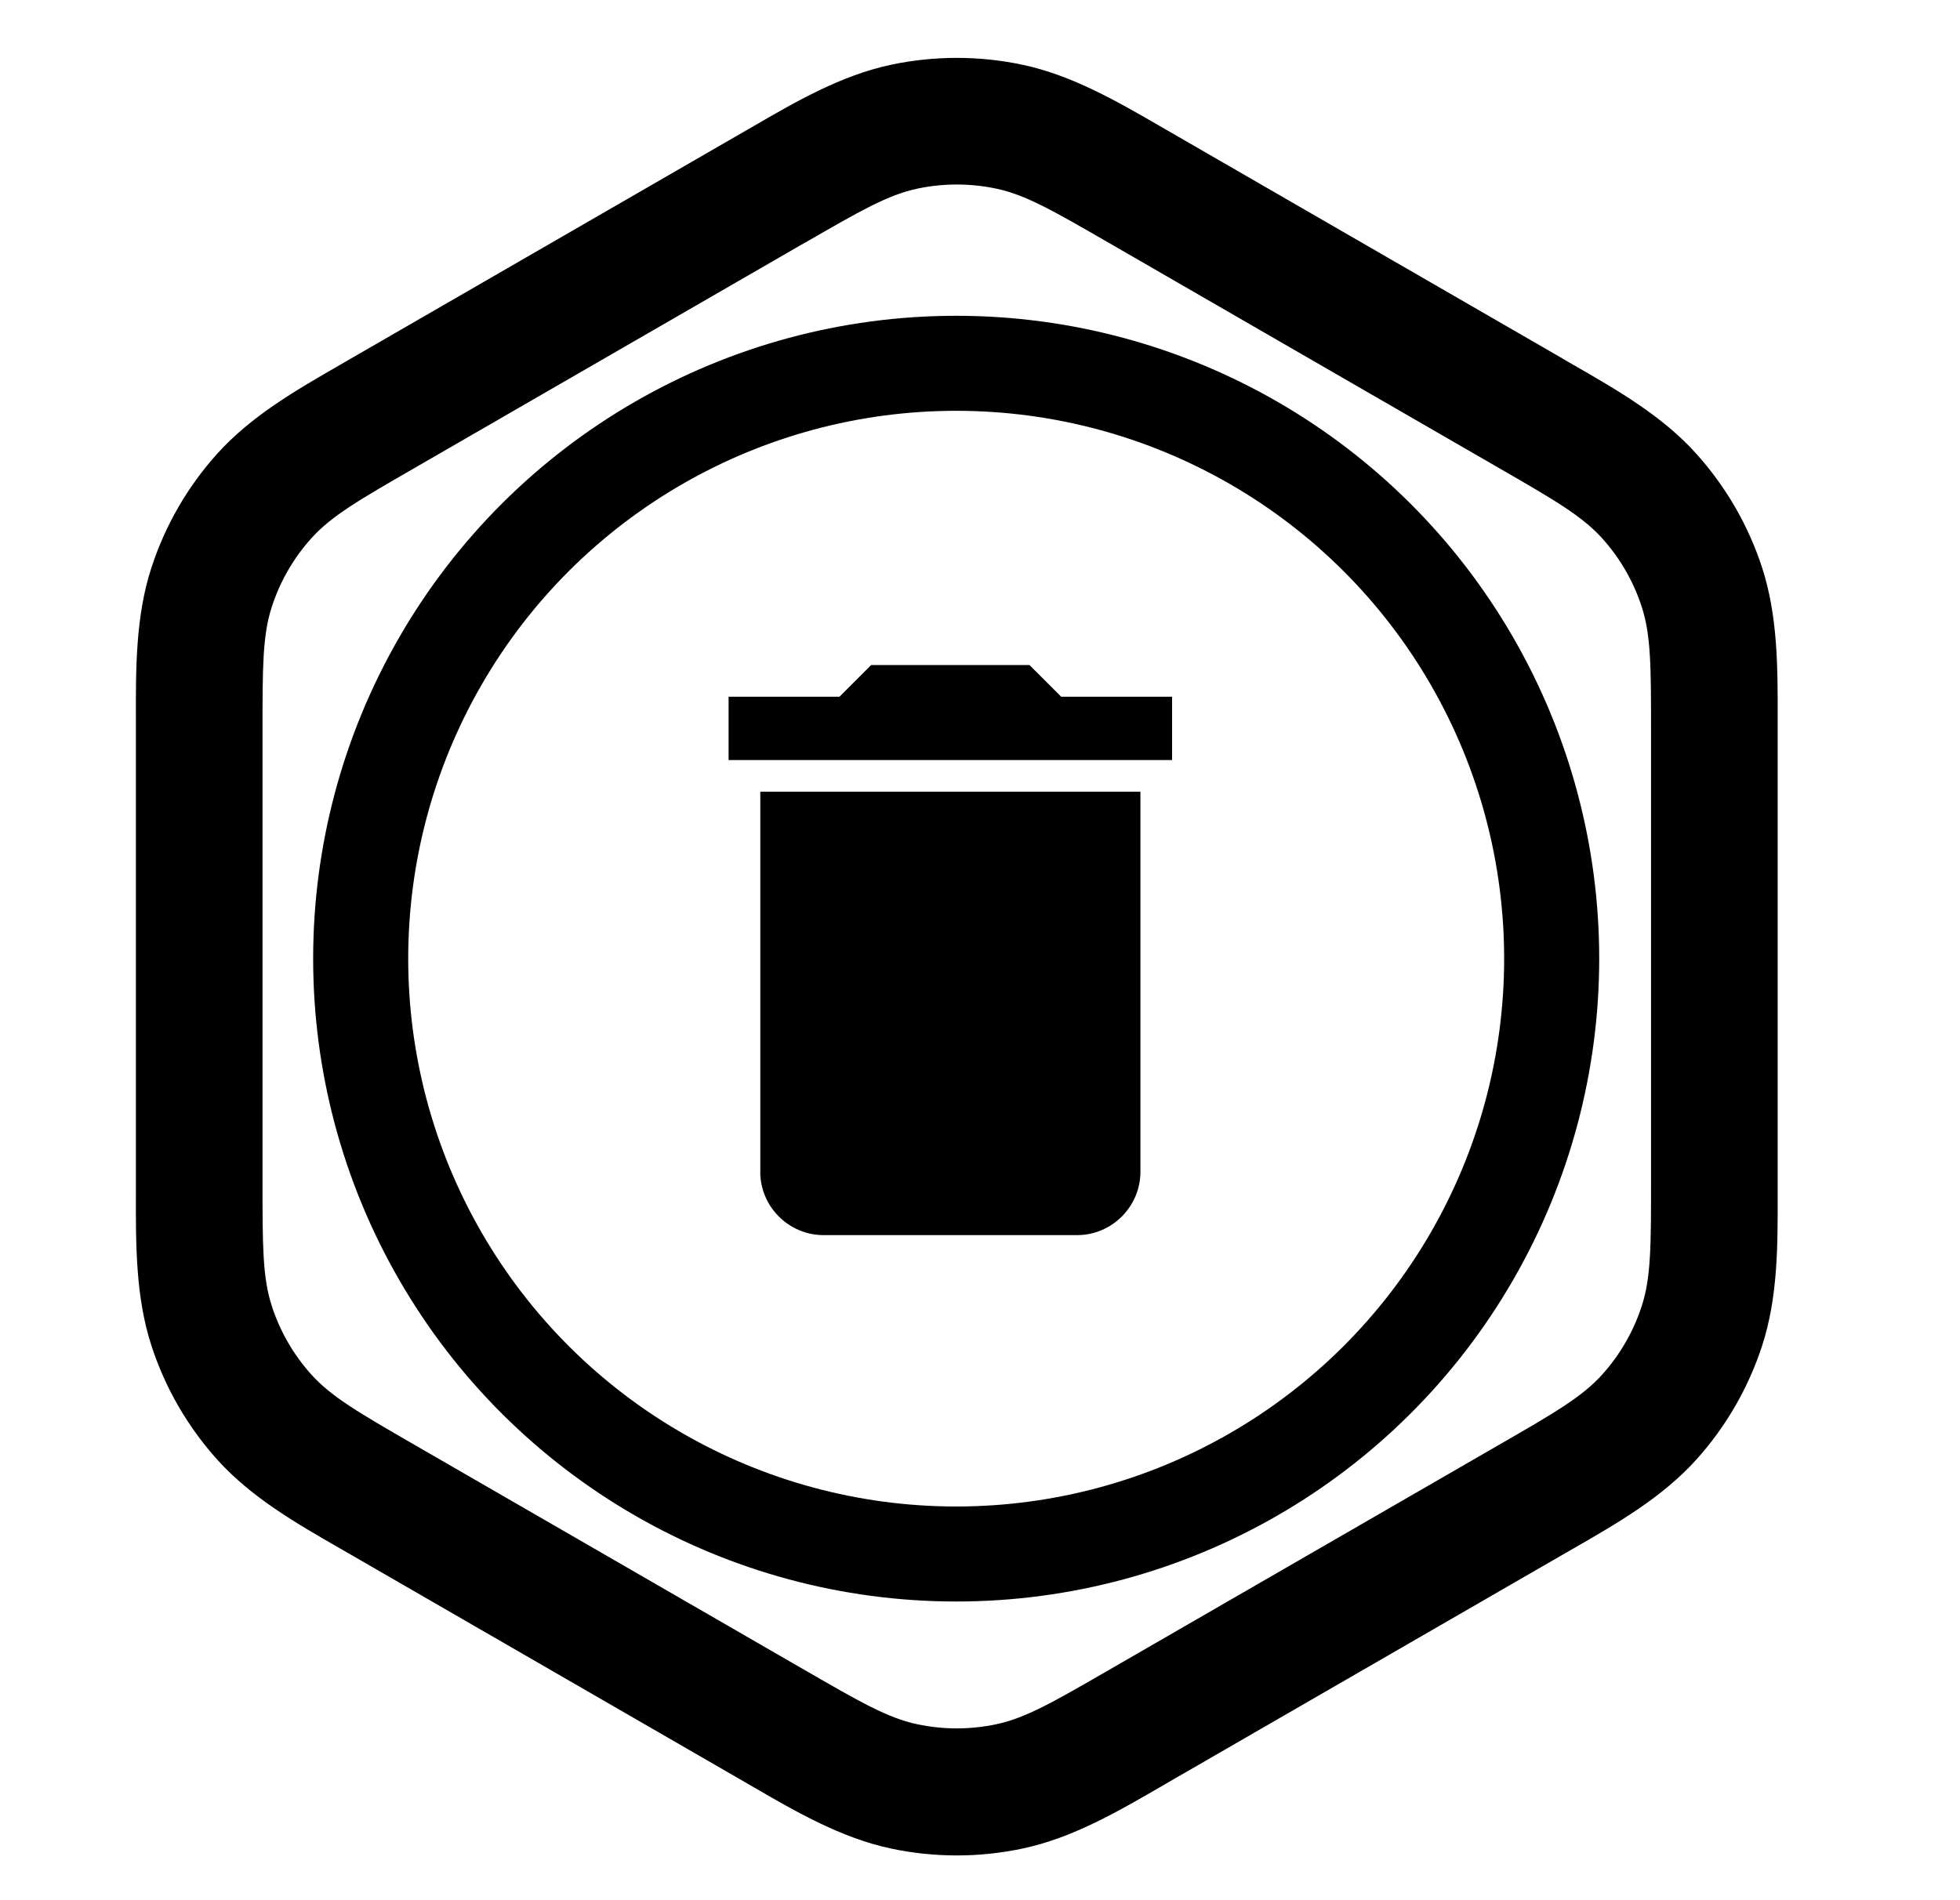
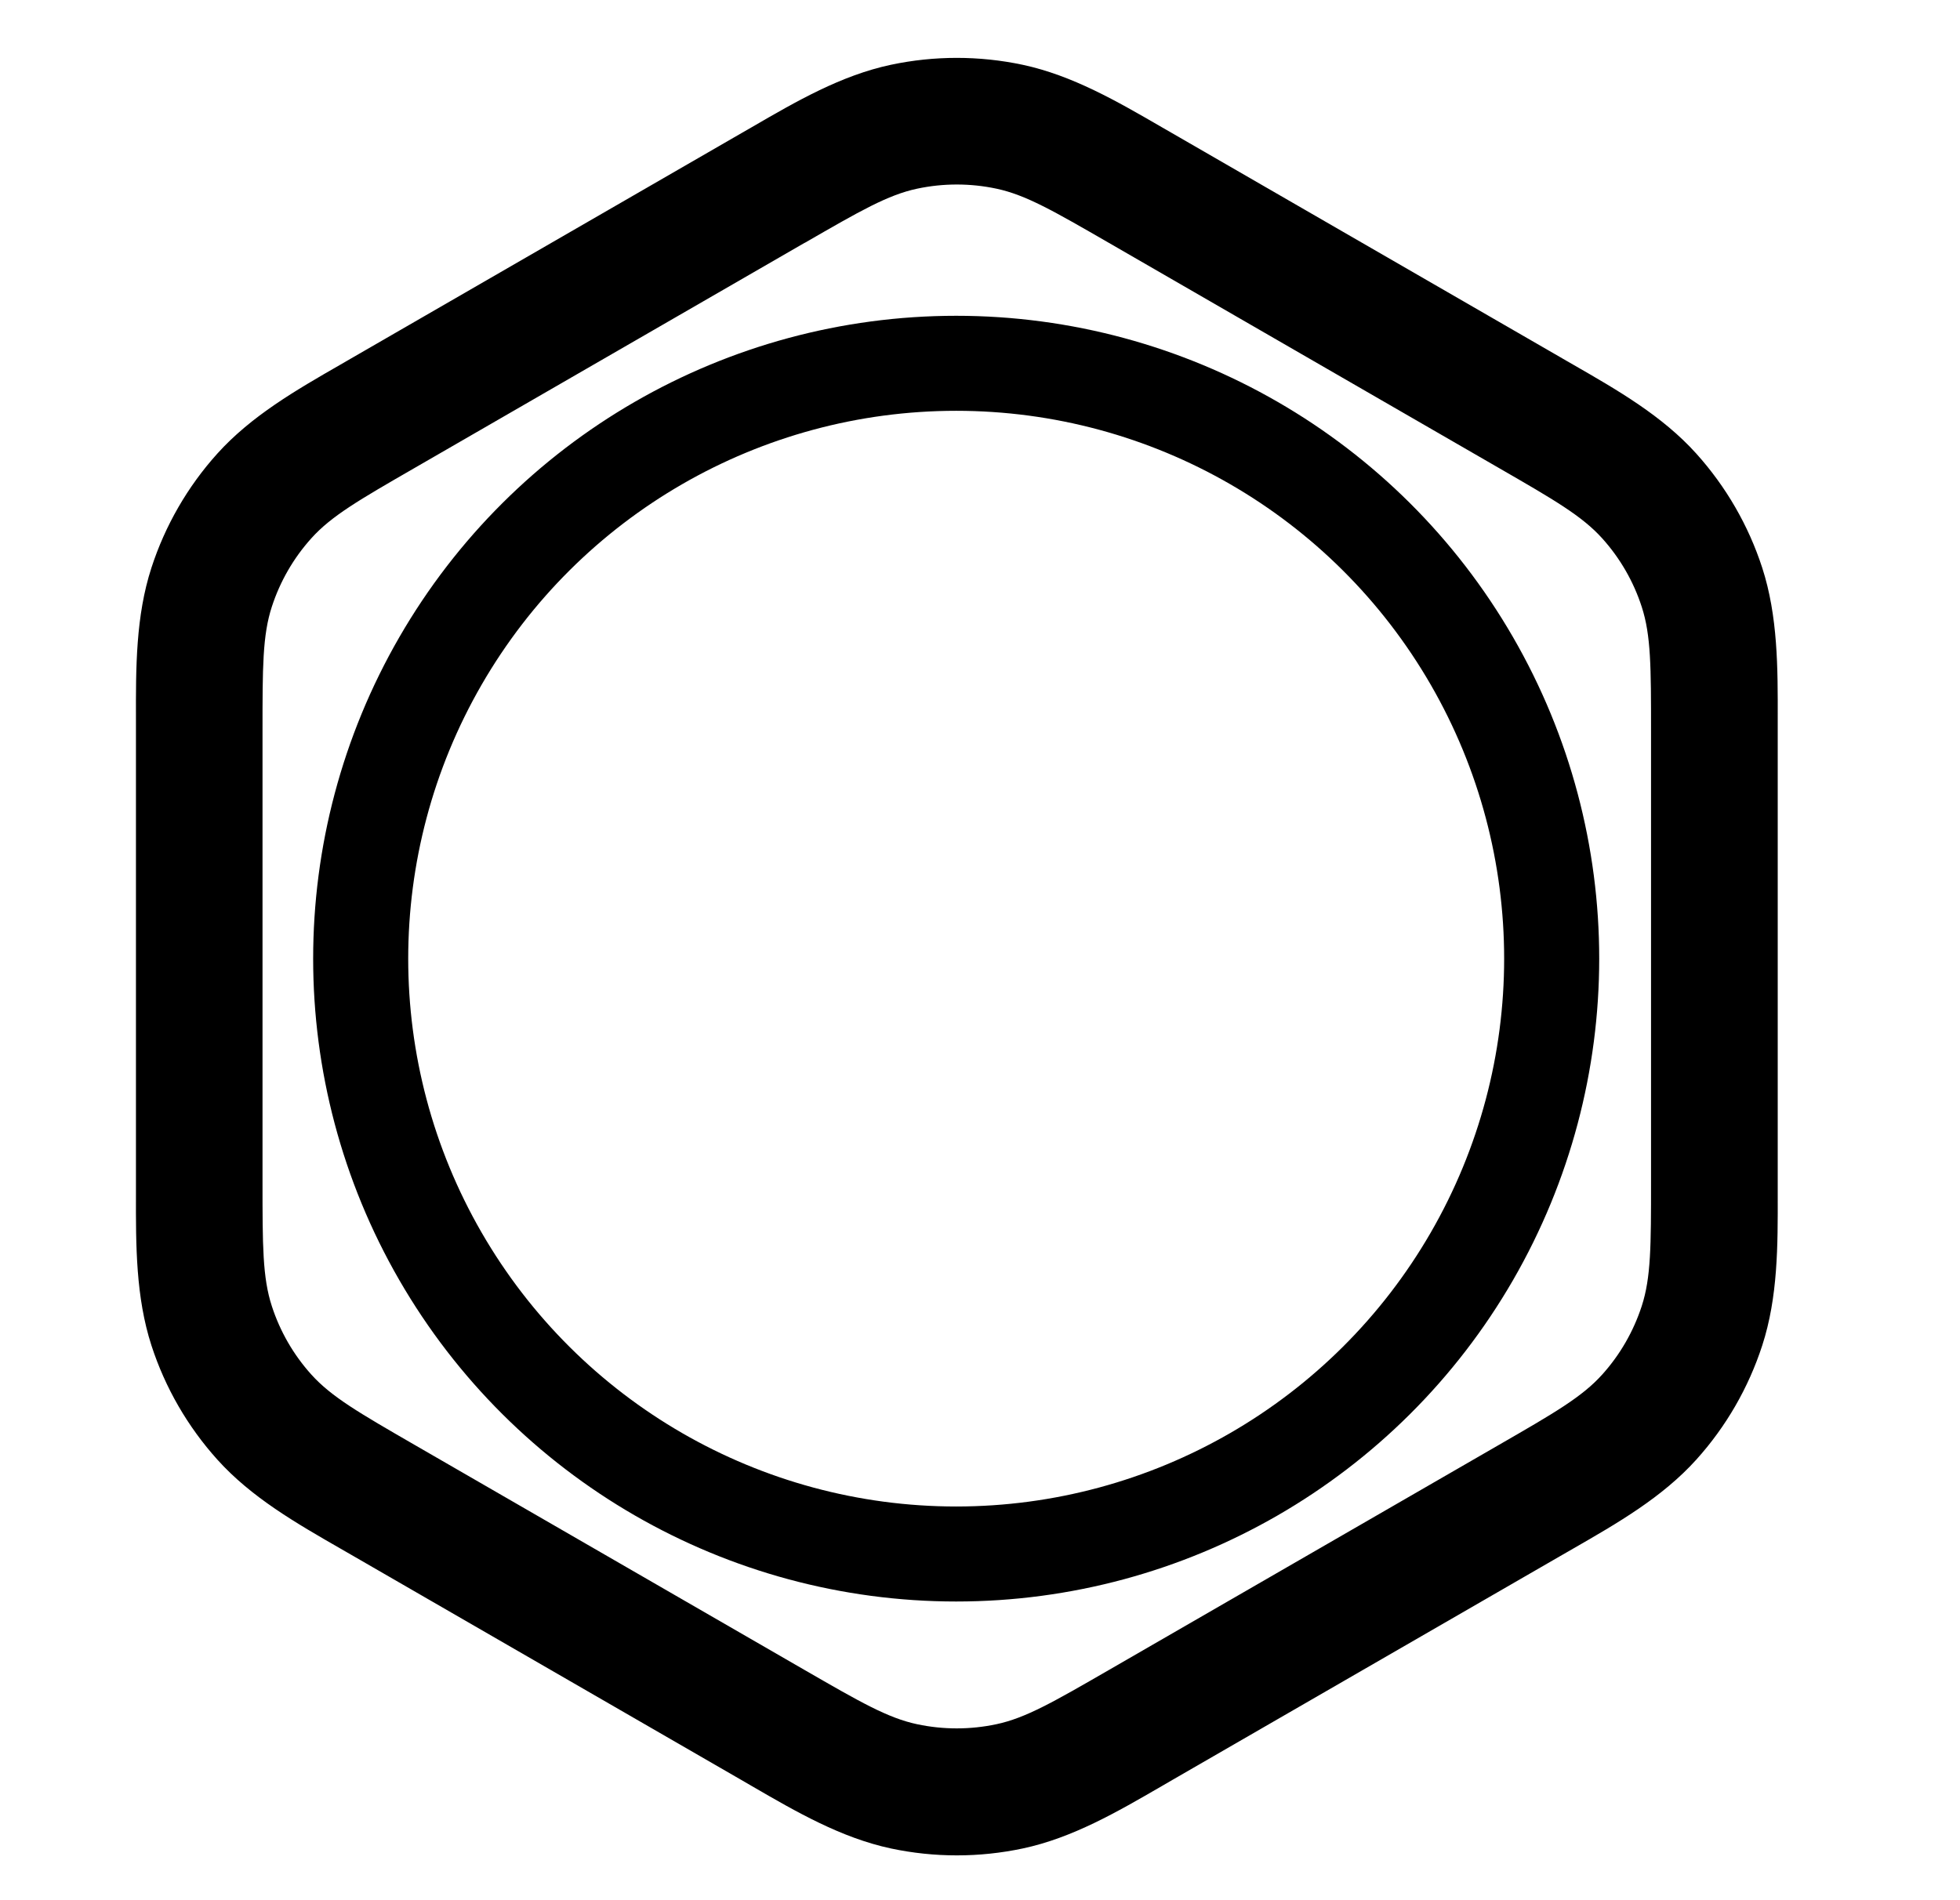
<svg xmlns="http://www.w3.org/2000/svg" version="1.1" width="33" height="32" viewBox="0 0 33 32">
-   <path d="M26.304 6.035l-6.568-3.792c-0.059-0.034-0.119-0.069-0.179-0.103l-0-0c-0.749-0.434-1.501-0.87-2.339-1.049-0.731-0.155-1.487-0.155-2.218 0-0.838 0.178-1.59 0.614-2.339 1.049l-0 0c-0.060 0.035-0.119 0.069-0.179 0.103l-6.568 3.792c-0.059 0.034-0.119 0.068-0.178 0.103l-0.001 0.001c-0.75 0.431-1.504 0.865-2.077 1.501-0.5 0.555-0.878 1.21-1.109 1.921-0.265 0.815-0.263 1.684-0.261 2.55v0c0 0.069 0 0.138 0 0.207v7.585c0 0.069-0 0.138-0 0.207v0c-0.002 0.865-0.003 1.735 0.261 2.55 0.231 0.711 0.609 1.365 1.109 1.921 0.573 0.637 1.327 1.070 2.077 1.501 0.060 0.034 0.12 0.069 0.179 0.103l6.568 3.792c0.060 0.035 0.119 0.069 0.179 0.104 0.748 0.434 1.501 0.87 2.339 1.049 0.731 0.155 1.487 0.155 2.218 0 0.838-0.178 1.59-0.615 2.339-1.049 0.060-0.035 0.119-0.069 0.179-0.104l6.568-3.792c0.060-0.034 0.119-0.069 0.179-0.103l0-0c0.75-0.431 1.504-0.865 2.077-1.501 0.5-0.555 0.878-1.21 1.109-1.921 0.265-0.815 0.263-1.685 0.261-2.55-0-0.069-0-0.138-0-0.207v-7.584c0-0.069 0-0.138 0-0.207 0.002-0.865 0.003-1.735-0.261-2.55-0.231-0.711-0.609-1.365-1.109-1.921-0.573-0.637-1.327-1.070-2.077-1.501-0.060-0.034-0.12-0.069-0.179-0.103zM13.549 4.090c0.933-0.538 1.399-0.808 1.895-0.913 0.439-0.093 0.892-0.093 1.331 0 0.496 0.105 0.962 0.375 1.895 0.913l6.568 3.792c0.933 0.538 1.399 0.808 1.738 1.184 0.3 0.333 0.527 0.726 0.665 1.152 0.157 0.482 0.157 1.020 0.157 2.097v7.584c0 1.077 0 1.615-0.157 2.097-0.139 0.426-0.365 0.819-0.665 1.152-0.339 0.377-0.805 0.646-1.738 1.184v0l-6.569 3.792c-0.933 0.538-1.399 0.808-1.895 0.913-0.439 0.093-0.892 0.093-1.331 0-0.496-0.105-0.962-0.375-1.895-0.913l-6.568-3.792c-0.933-0.539-1.399-0.808-1.738-1.184-0.3-0.333-0.527-0.726-0.665-1.152-0.157-0.482-0.157-1.021-0.157-2.097v-7.585c0-1.077 0-1.615 0.157-2.097 0.139-0.427 0.365-0.819 0.665-1.152 0.339-0.377 0.805-0.646 1.738-1.184l6.568-3.792zM6.723 10.731c-1.934 3.35-1.934 7.477 0 10.826s5.508 5.413 9.376 5.413c3.868 0 7.442-2.063 9.376-5.413s1.934-7.477 0-10.826c-1.934-3.35-5.508-5.413-9.376-5.413s-7.442 2.063-9.376 5.413zM8.109 11.531c1.648-2.855 4.694-4.613 7.99-4.613s6.342 1.758 7.99 4.613c1.648 2.855 1.648 6.372 0 9.226s-4.694 4.613-7.99 4.613c-3.296 0-6.342-1.759-7.99-4.613s-1.648-6.372 0-9.226z" />
-   <path d="M12.8 19.733c0 0.587 0.48 1.067 1.067 1.067h4.267c0.587 0 1.067-0.48 1.067-1.067v-6.4h-6.4v6.4zM19.734 11.733h-1.867l-0.533-0.533h-2.667l-0.533 0.533h-1.867v1.067h7.467v-1.067z" />
+   <path d="M26.304 6.035l-6.568-3.792c-0.059-0.034-0.119-0.069-0.179-0.103l-0-0c-0.749-0.434-1.501-0.87-2.339-1.049-0.731-0.155-1.487-0.155-2.218 0-0.838 0.178-1.59 0.614-2.339 1.049l-0 0c-0.060 0.035-0.119 0.069-0.179 0.103l-6.568 3.792c-0.059 0.034-0.119 0.068-0.178 0.103c-0.75 0.431-1.504 0.865-2.077 1.501-0.5 0.555-0.878 1.21-1.109 1.921-0.265 0.815-0.263 1.684-0.261 2.55v0c0 0.069 0 0.138 0 0.207v7.585c0 0.069-0 0.138-0 0.207v0c-0.002 0.865-0.003 1.735 0.261 2.55 0.231 0.711 0.609 1.365 1.109 1.921 0.573 0.637 1.327 1.070 2.077 1.501 0.060 0.034 0.12 0.069 0.179 0.103l6.568 3.792c0.060 0.035 0.119 0.069 0.179 0.104 0.748 0.434 1.501 0.87 2.339 1.049 0.731 0.155 1.487 0.155 2.218 0 0.838-0.178 1.59-0.615 2.339-1.049 0.060-0.035 0.119-0.069 0.179-0.104l6.568-3.792c0.060-0.034 0.119-0.069 0.179-0.103l0-0c0.75-0.431 1.504-0.865 2.077-1.501 0.5-0.555 0.878-1.21 1.109-1.921 0.265-0.815 0.263-1.685 0.261-2.55-0-0.069-0-0.138-0-0.207v-7.584c0-0.069 0-0.138 0-0.207 0.002-0.865 0.003-1.735-0.261-2.55-0.231-0.711-0.609-1.365-1.109-1.921-0.573-0.637-1.327-1.070-2.077-1.501-0.060-0.034-0.12-0.069-0.179-0.103zM13.549 4.090c0.933-0.538 1.399-0.808 1.895-0.913 0.439-0.093 0.892-0.093 1.331 0 0.496 0.105 0.962 0.375 1.895 0.913l6.568 3.792c0.933 0.538 1.399 0.808 1.738 1.184 0.3 0.333 0.527 0.726 0.665 1.152 0.157 0.482 0.157 1.020 0.157 2.097v7.584c0 1.077 0 1.615-0.157 2.097-0.139 0.426-0.365 0.819-0.665 1.152-0.339 0.377-0.805 0.646-1.738 1.184v0l-6.569 3.792c-0.933 0.538-1.399 0.808-1.895 0.913-0.439 0.093-0.892 0.093-1.331 0-0.496-0.105-0.962-0.375-1.895-0.913l-6.568-3.792c-0.933-0.539-1.399-0.808-1.738-1.184-0.3-0.333-0.527-0.726-0.665-1.152-0.157-0.482-0.157-1.021-0.157-2.097v-7.585c0-1.077 0-1.615 0.157-2.097 0.139-0.427 0.365-0.819 0.665-1.152 0.339-0.377 0.805-0.646 1.738-1.184l6.568-3.792zM6.723 10.731c-1.934 3.35-1.934 7.477 0 10.826s5.508 5.413 9.376 5.413c3.868 0 7.442-2.063 9.376-5.413s1.934-7.477 0-10.826c-1.934-3.35-5.508-5.413-9.376-5.413s-7.442 2.063-9.376 5.413zM8.109 11.531c1.648-2.855 4.694-4.613 7.99-4.613s6.342 1.758 7.99 4.613c1.648 2.855 1.648 6.372 0 9.226s-4.694 4.613-7.99 4.613c-3.296 0-6.342-1.759-7.99-4.613s-1.648-6.372 0-9.226z" />
</svg>